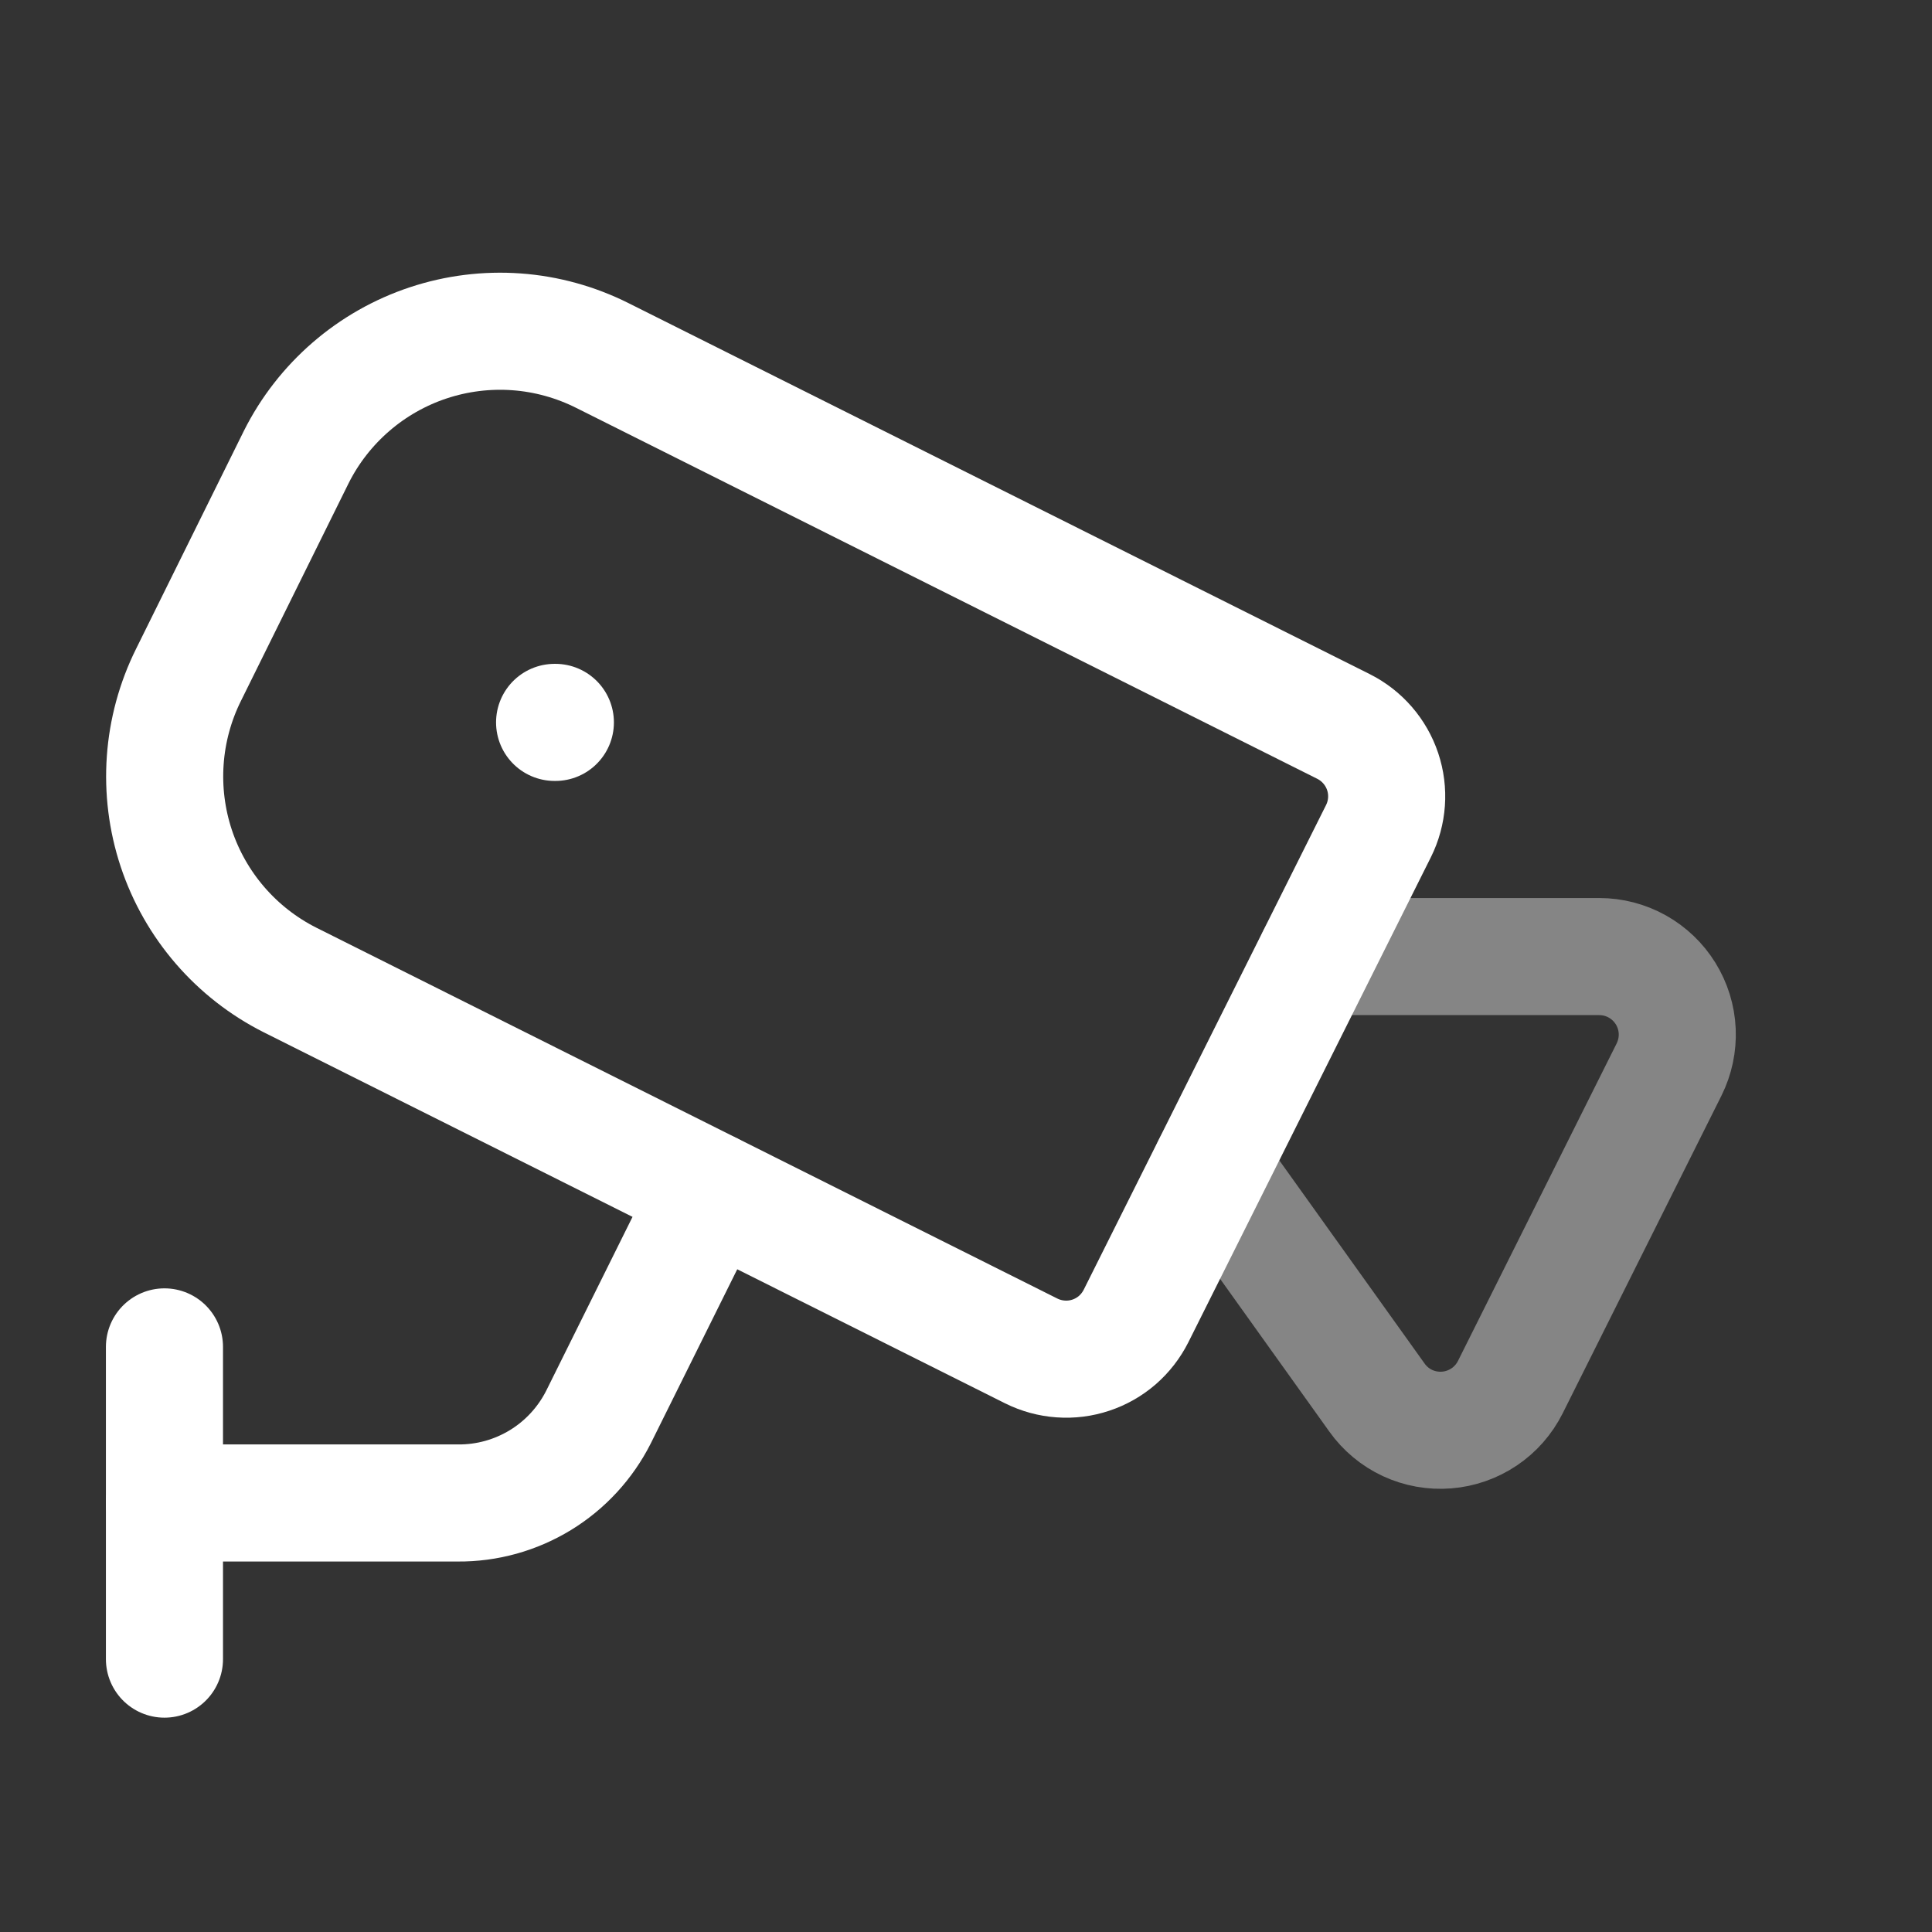
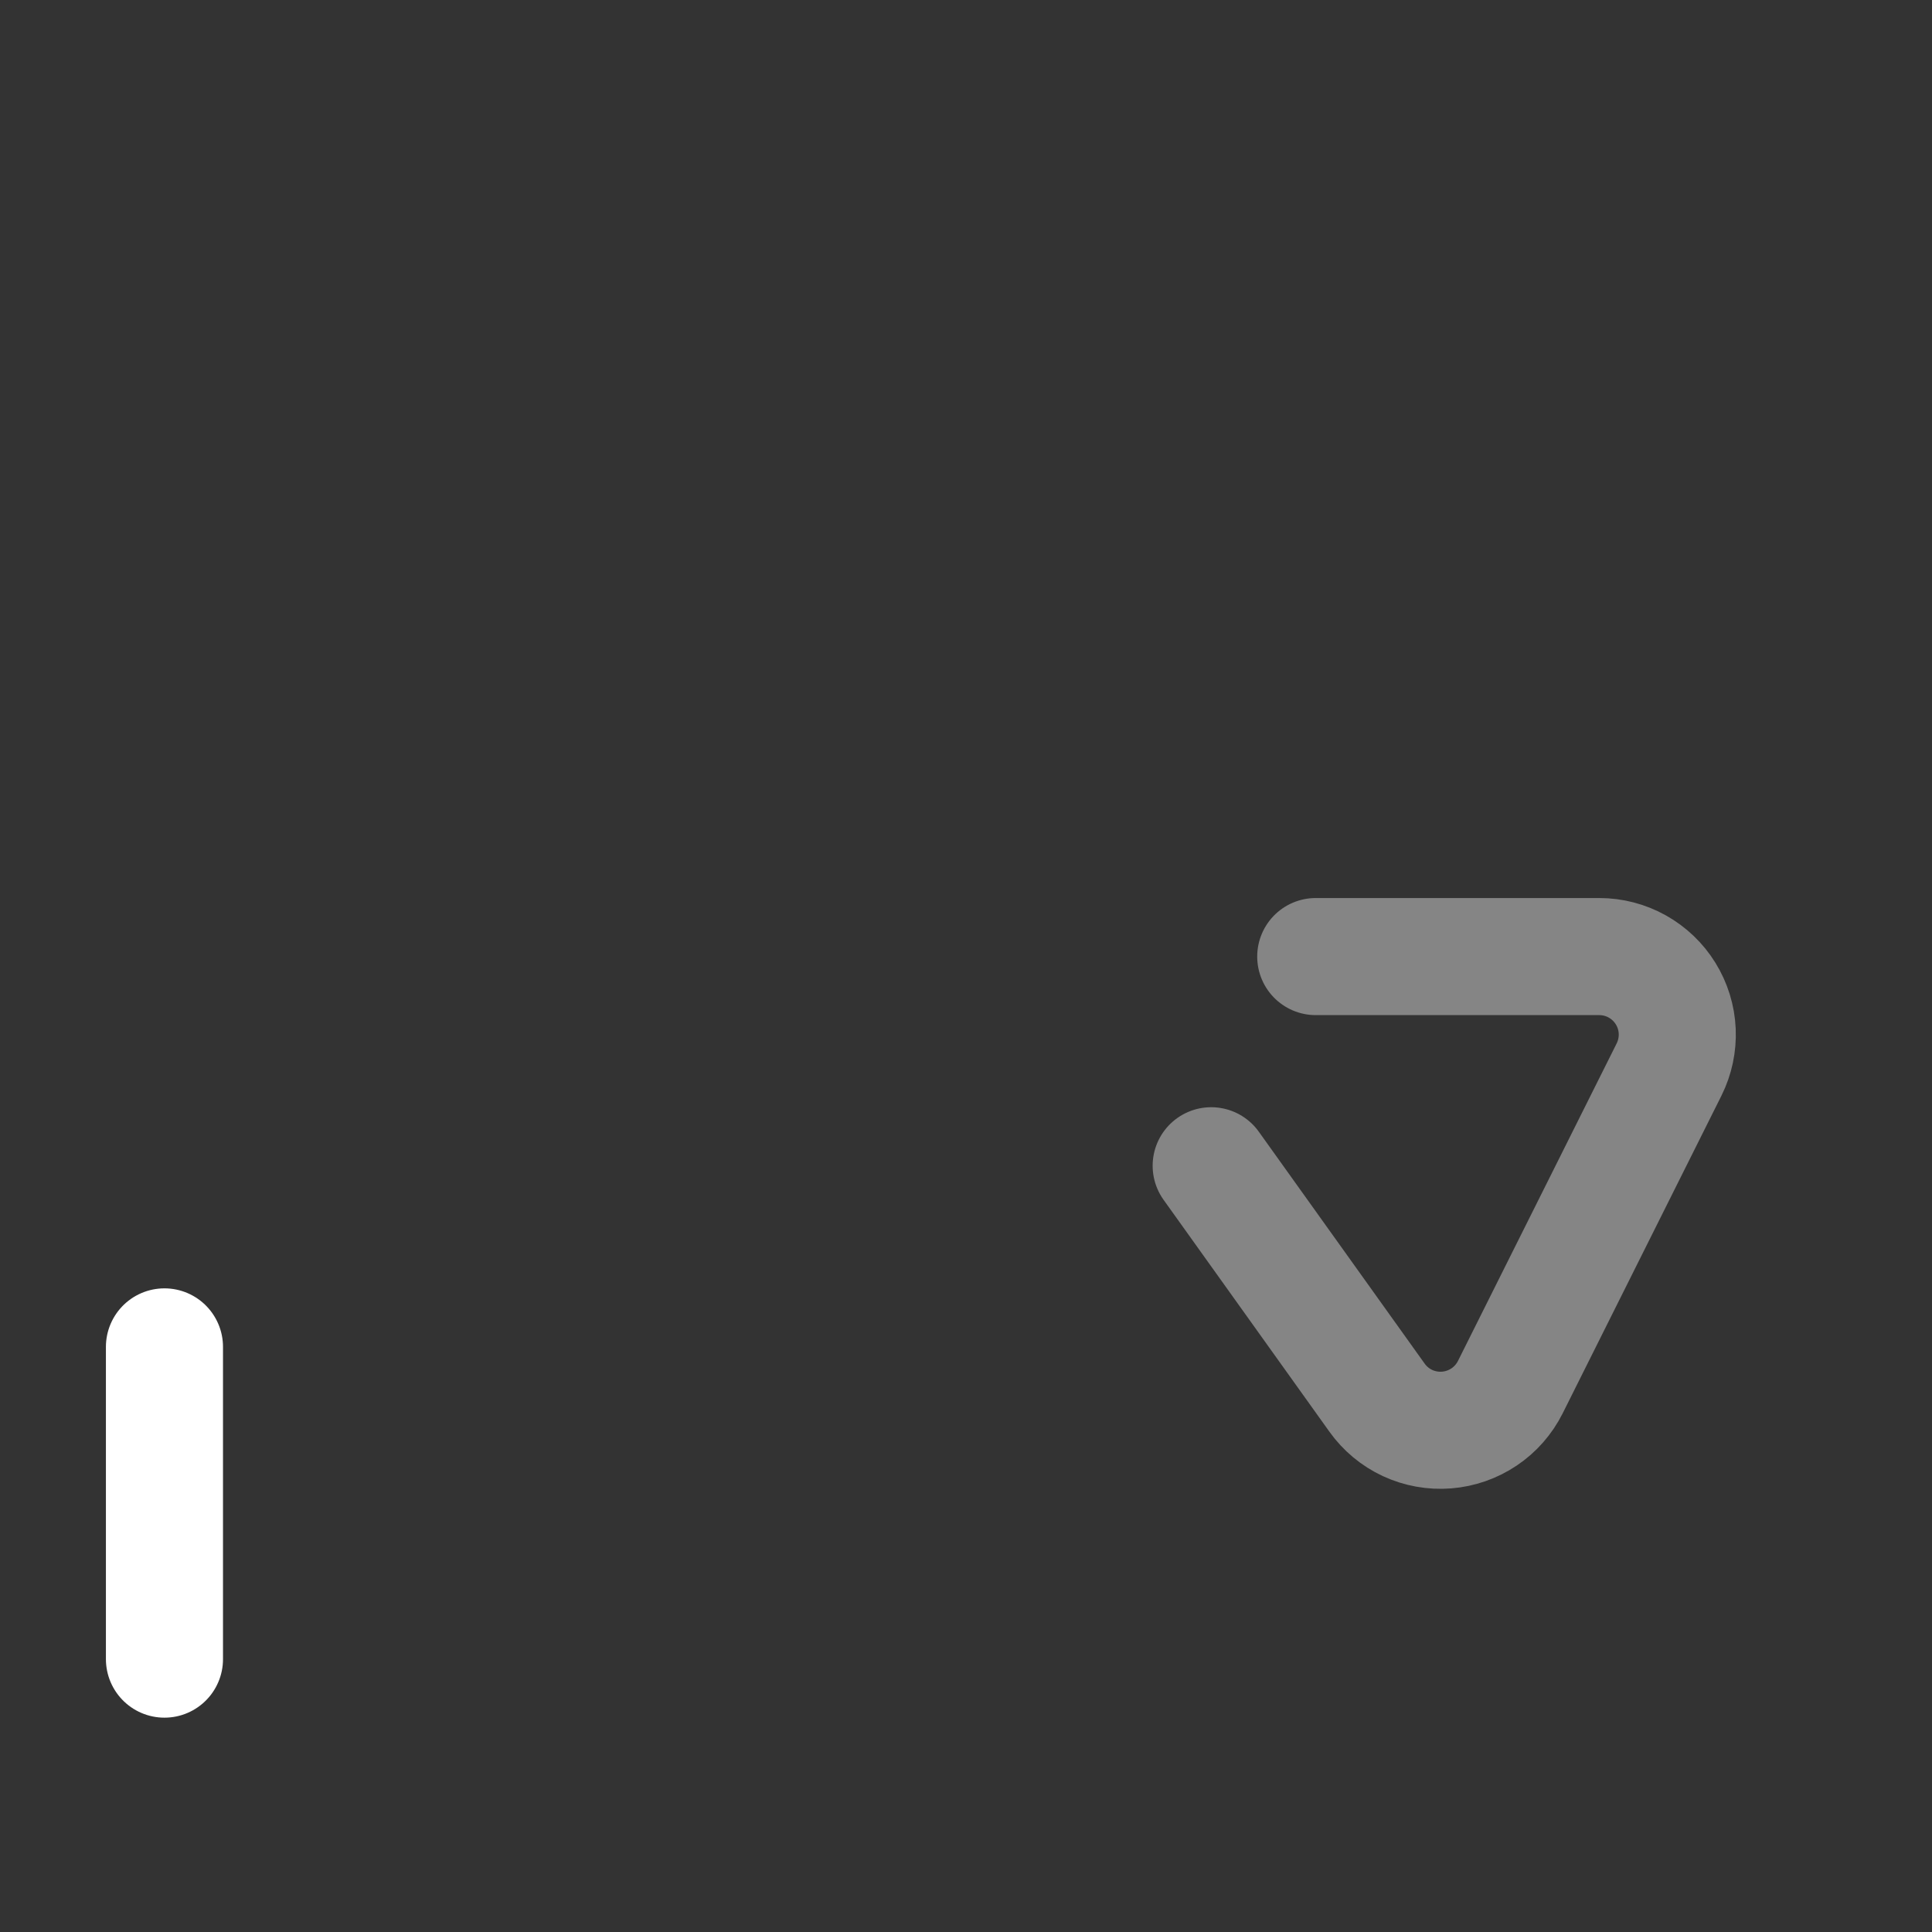
<svg xmlns="http://www.w3.org/2000/svg" width="33" height="33" viewBox="0 0 33 33" fill="none">
  <rect x="0" y="0" width="33" height="33" fill="#333333" stroke="none" />
  <path opacity="0.4" d="M22.474 16.339H27.317C27.544 16.339 27.767 16.397 27.966 16.508C28.164 16.619 28.331 16.778 28.45 16.971C28.57 17.165 28.638 17.385 28.648 17.612C28.658 17.839 28.61 18.065 28.509 18.268L25.797 23.694C25.694 23.899 25.54 24.075 25.349 24.203C25.158 24.331 24.938 24.408 24.709 24.426C24.48 24.444 24.25 24.403 24.041 24.306C23.833 24.209 23.653 24.059 23.52 23.872L20.688 19.912" stroke="white" stroke-width="2" stroke-linecap="round" stroke-linejoin="round" />
-   <path d="M22.949 12.409C23.265 12.568 23.505 12.845 23.617 13.18C23.729 13.515 23.703 13.881 23.545 14.197L19.404 22.479C19.325 22.635 19.217 22.775 19.085 22.89C18.952 23.005 18.799 23.092 18.633 23.147C18.466 23.203 18.291 23.225 18.116 23.212C17.942 23.2 17.771 23.153 17.614 23.075L4.954 16.739C4.035 16.276 3.336 15.467 3.011 14.49C2.687 13.513 2.762 12.447 3.221 11.525L5.061 7.805C5.29 7.348 5.608 6.941 5.994 6.607C6.381 6.272 6.83 6.017 7.315 5.856C7.801 5.695 8.313 5.631 8.823 5.668C9.333 5.705 9.831 5.843 10.288 6.072L22.949 12.409Z" stroke="white" stroke-width="2" stroke-linecap="round" stroke-linejoin="round" />
-   <path d="M2.809 25.672H7.822C8.319 25.676 8.807 25.54 9.231 25.281C9.655 25.022 9.998 24.649 10.222 24.206L12.142 20.339" stroke="white" stroke-width="2" stroke-linecap="round" stroke-linejoin="round" />
  <path d="M2.809 28.339V23.006" stroke="white" stroke-width="2" stroke-linecap="round" stroke-linejoin="round" />
-   <path d="M9.473 12.339H9.486" stroke="white" stroke-width="2" stroke-linecap="round" stroke-linejoin="round" />
</svg>